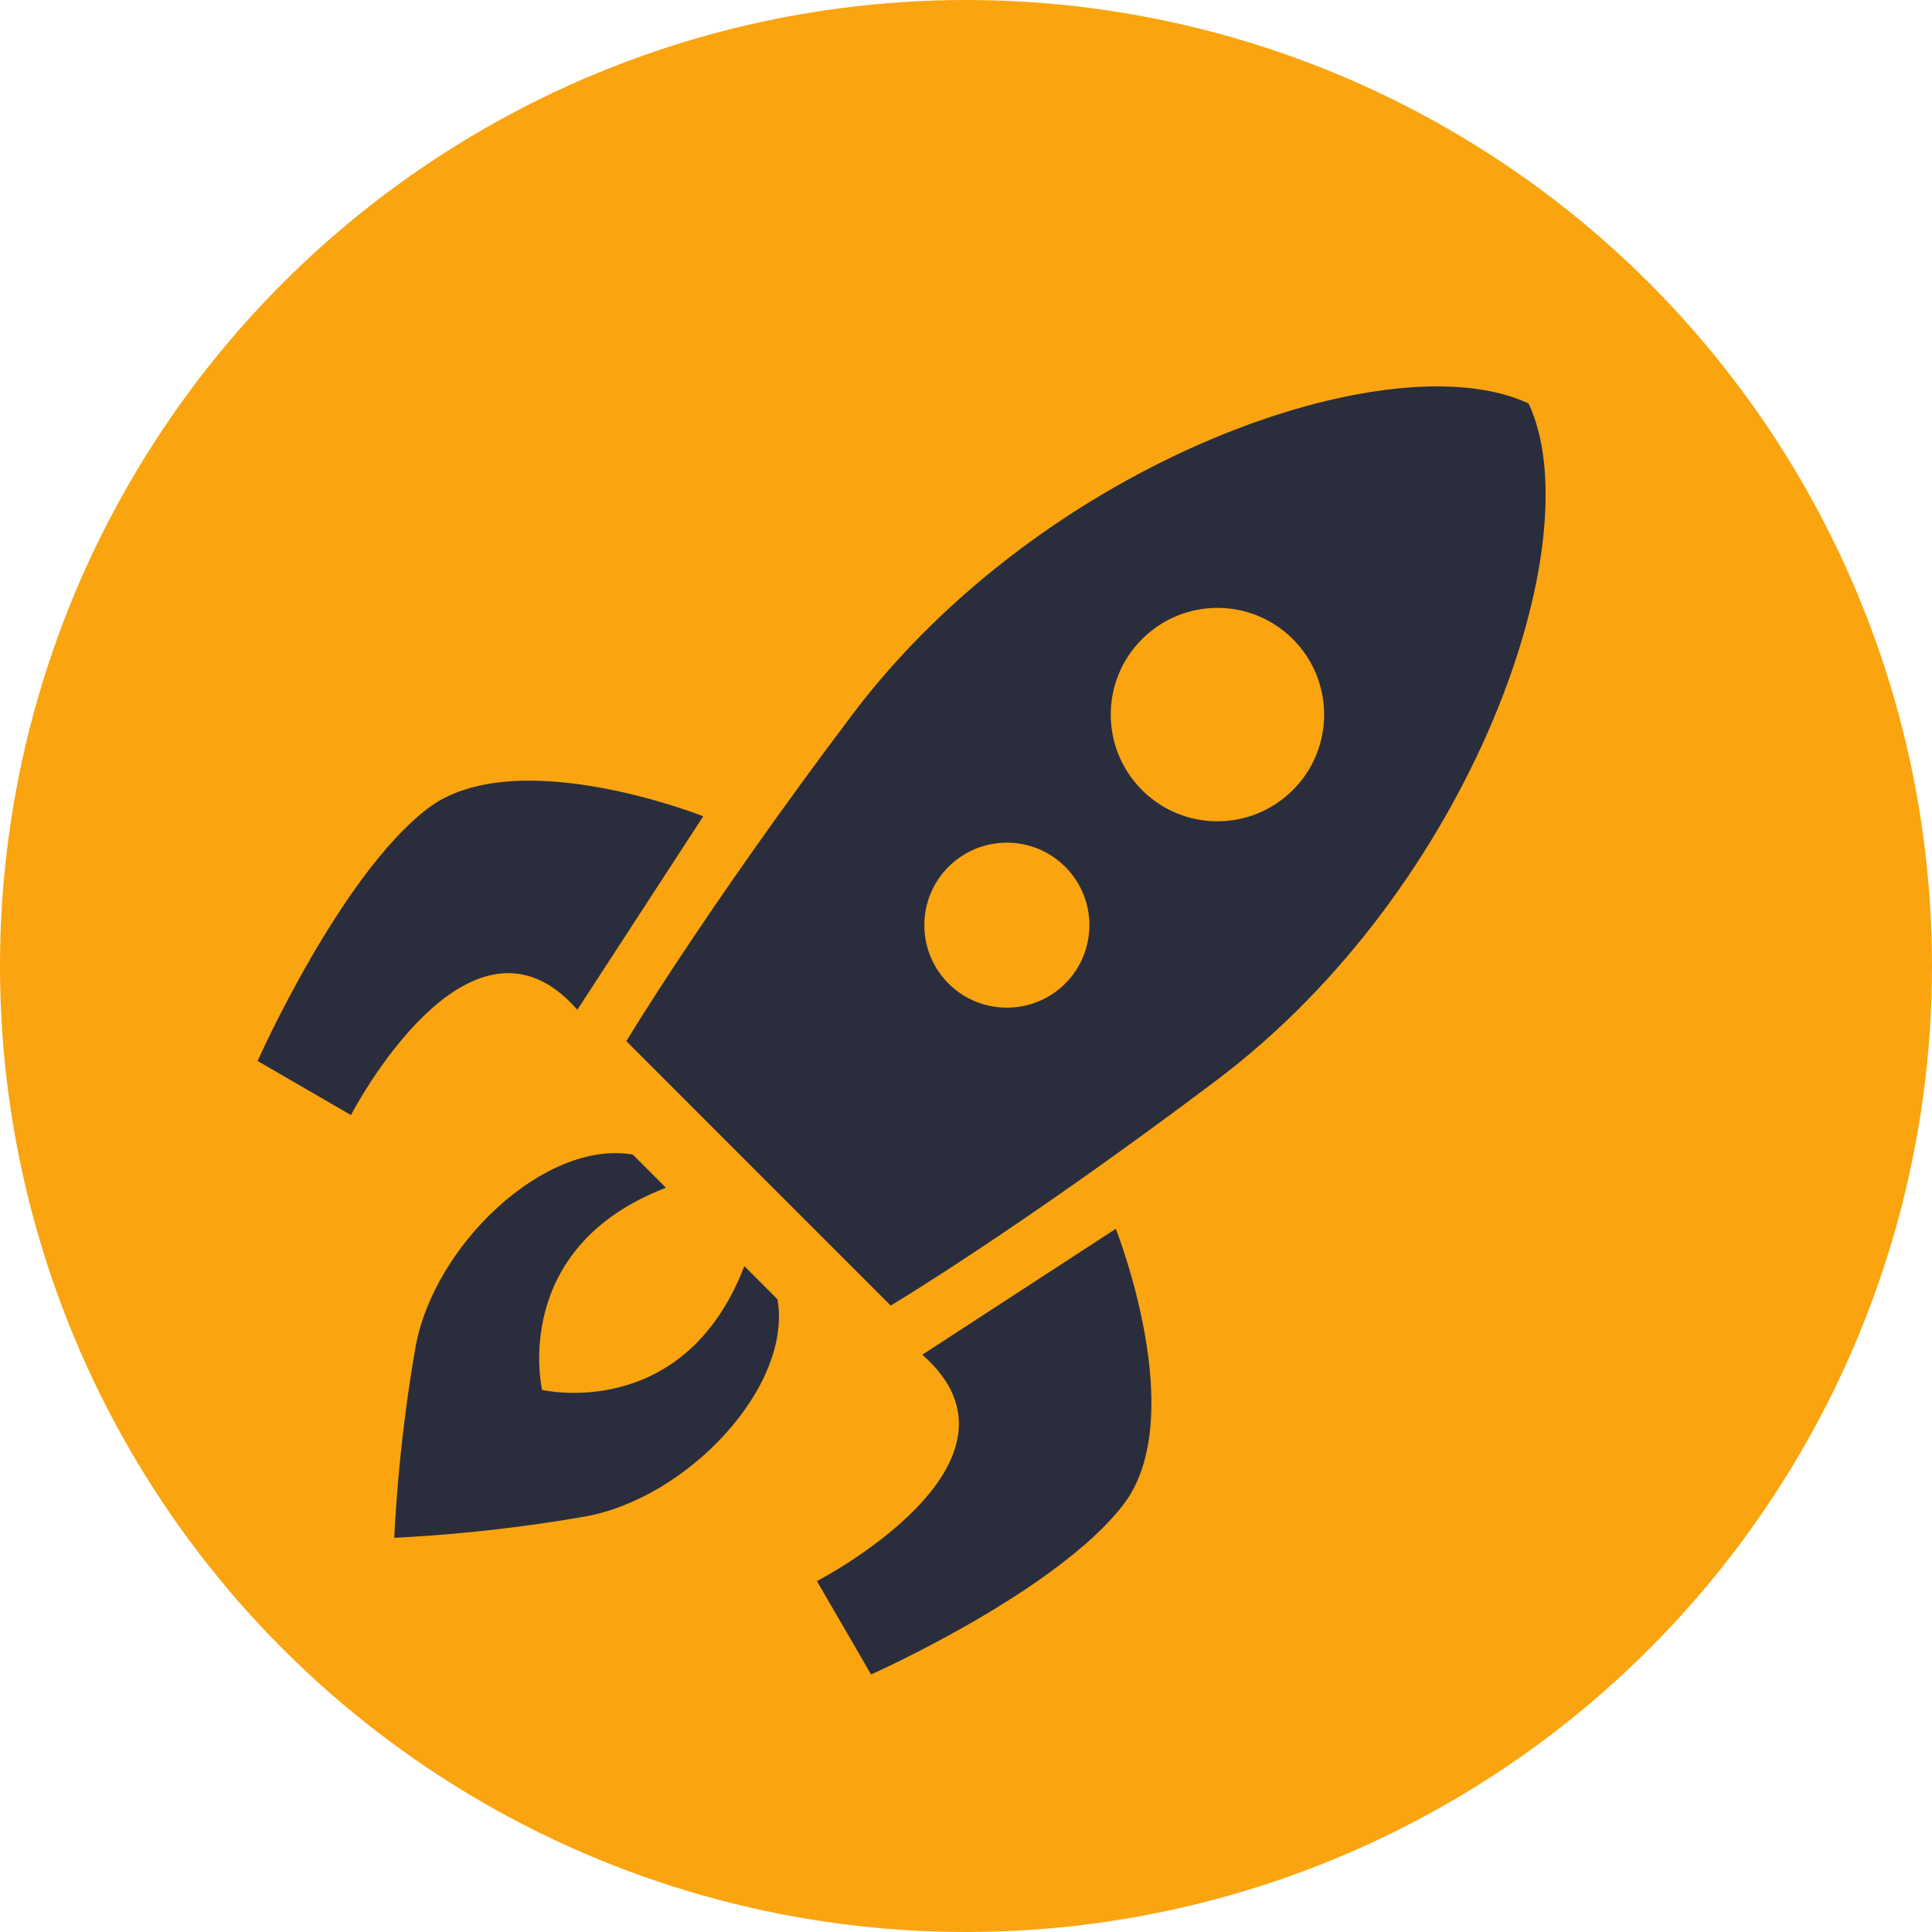
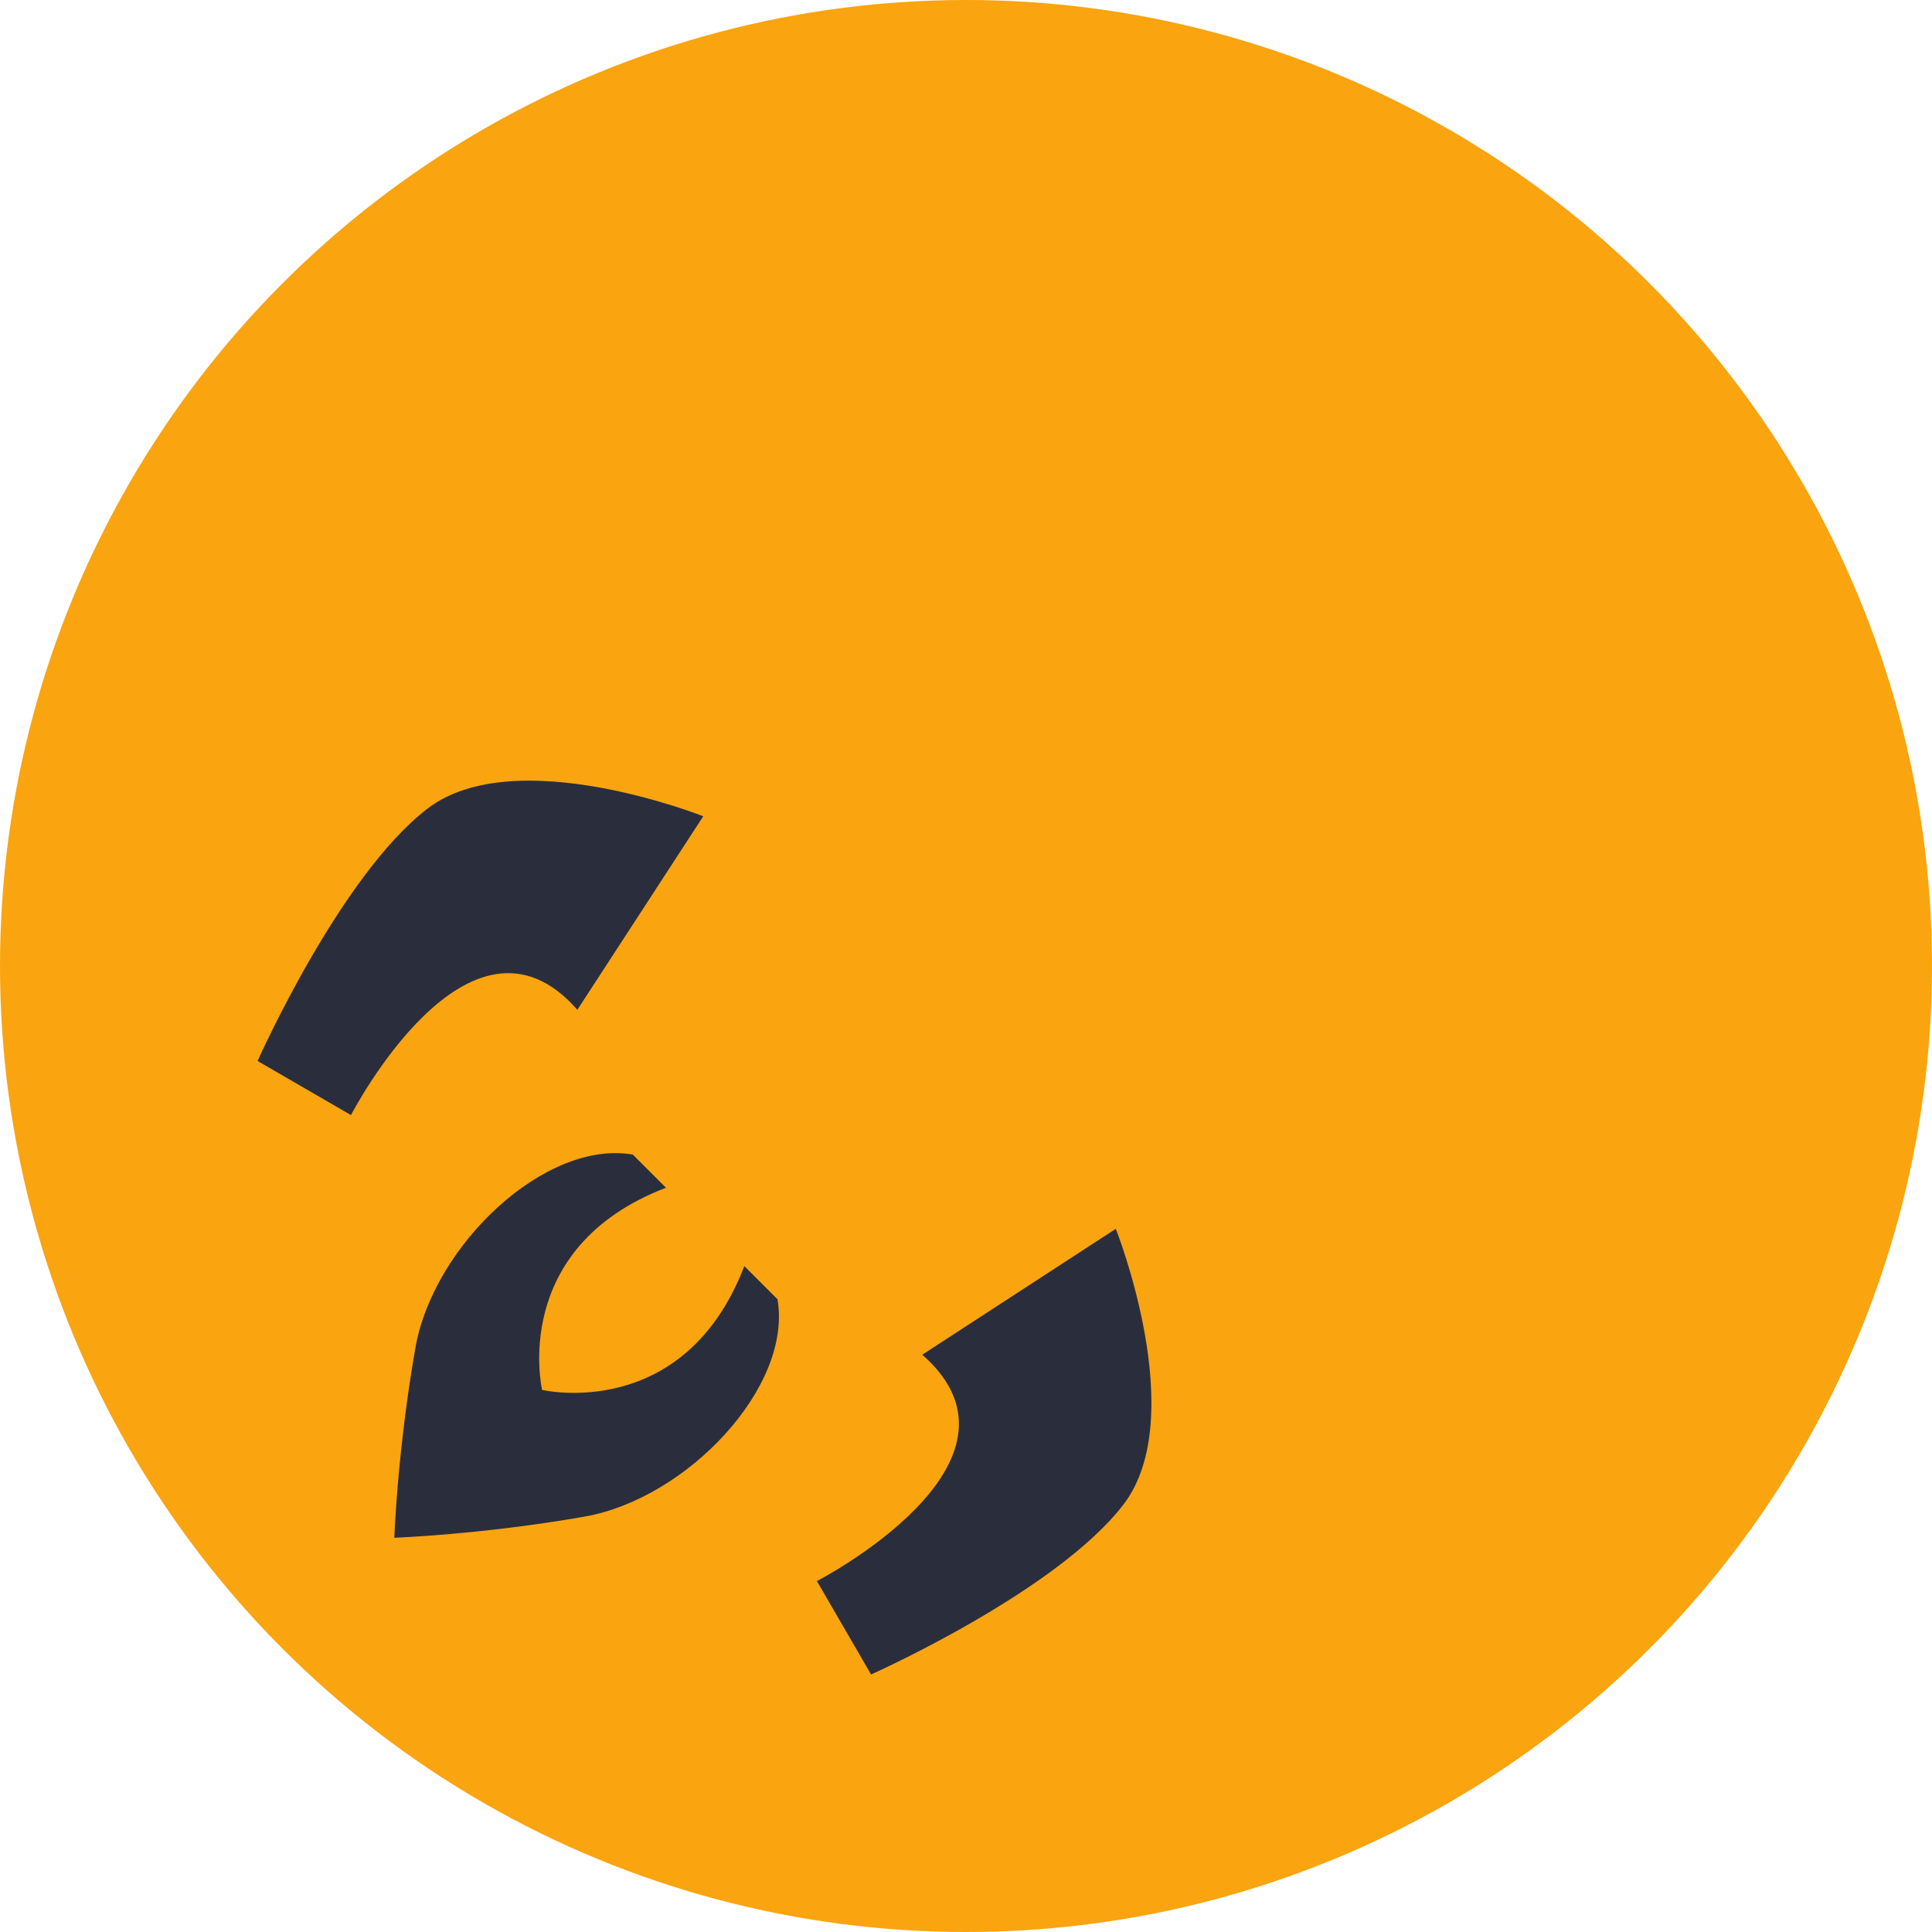
<svg xmlns="http://www.w3.org/2000/svg" width="30" height="30" viewBox="0 0 30 30" fill="none">
  <rect x="0" y="0" width="30" height="30" fill="#808080" stroke="none" />
  <g clip-path="url(#clip0_352_453)">
    <rect width="30" height="30" fill="white" />
    <circle cx="15" cy="15" r="15" fill="#FAA410" />
    <path d="M8.965 15.68L10.92 12.675C10.92 12.675 8 11.515 6.64 12.555C5.28 13.595 4 16.475 4 16.475L5.45 17.315C5.45 17.315 7.285 13.76 8.965 15.68Z" fill="#2A2E3C" />
    <path d="M14.321 21.036L17.326 19.081C17.326 19.081 18.486 22.001 17.446 23.361C16.403 24.721 13.526 26.001 13.526 26.001L12.685 24.551C12.685 24.551 16.241 22.716 14.321 21.036Z" fill="#2A2E3C" />
    <path d="M12.073 20.175L11.558 19.66C10.621 22.098 8.418 21.583 8.418 21.583C8.418 21.583 7.903 19.38 10.341 18.443L9.826 17.928C8.466 17.693 6.733 19.333 6.451 20.925C6.171 22.518 6.123 23.878 6.123 23.878C6.123 23.878 7.481 23.83 9.076 23.55C10.671 23.27 12.308 21.535 12.073 20.175Z" fill="#2A2E3C" />
-     <path d="M23.736 6.265C21.608 5.267 16.223 7.132 13.228 11.105C10.948 14.13 9.726 16.167 9.726 16.167L11.538 17.98L12.018 18.46L13.831 20.273C13.831 20.273 15.871 19.052 18.896 16.77C22.868 13.775 24.733 8.39 23.736 6.265ZM14.728 15.272C14.228 14.772 14.228 13.96 14.728 13.46C15.228 12.96 16.041 12.96 16.541 13.46C17.041 13.96 17.041 14.772 16.541 15.272C16.041 15.772 15.228 15.772 14.728 15.272ZM17.733 12.267C17.086 11.62 17.086 10.572 17.733 9.925C18.381 9.277 19.428 9.277 20.076 9.925C20.723 10.572 20.723 11.62 20.076 12.267C19.428 12.915 18.378 12.915 17.733 12.267Z" fill="#2A2E3C" />
  </g>
  <defs>
    <clipPath id="clip0_352_453">
      <rect width="30" height="30" fill="white" />
    </clipPath>
  </defs>
</svg>